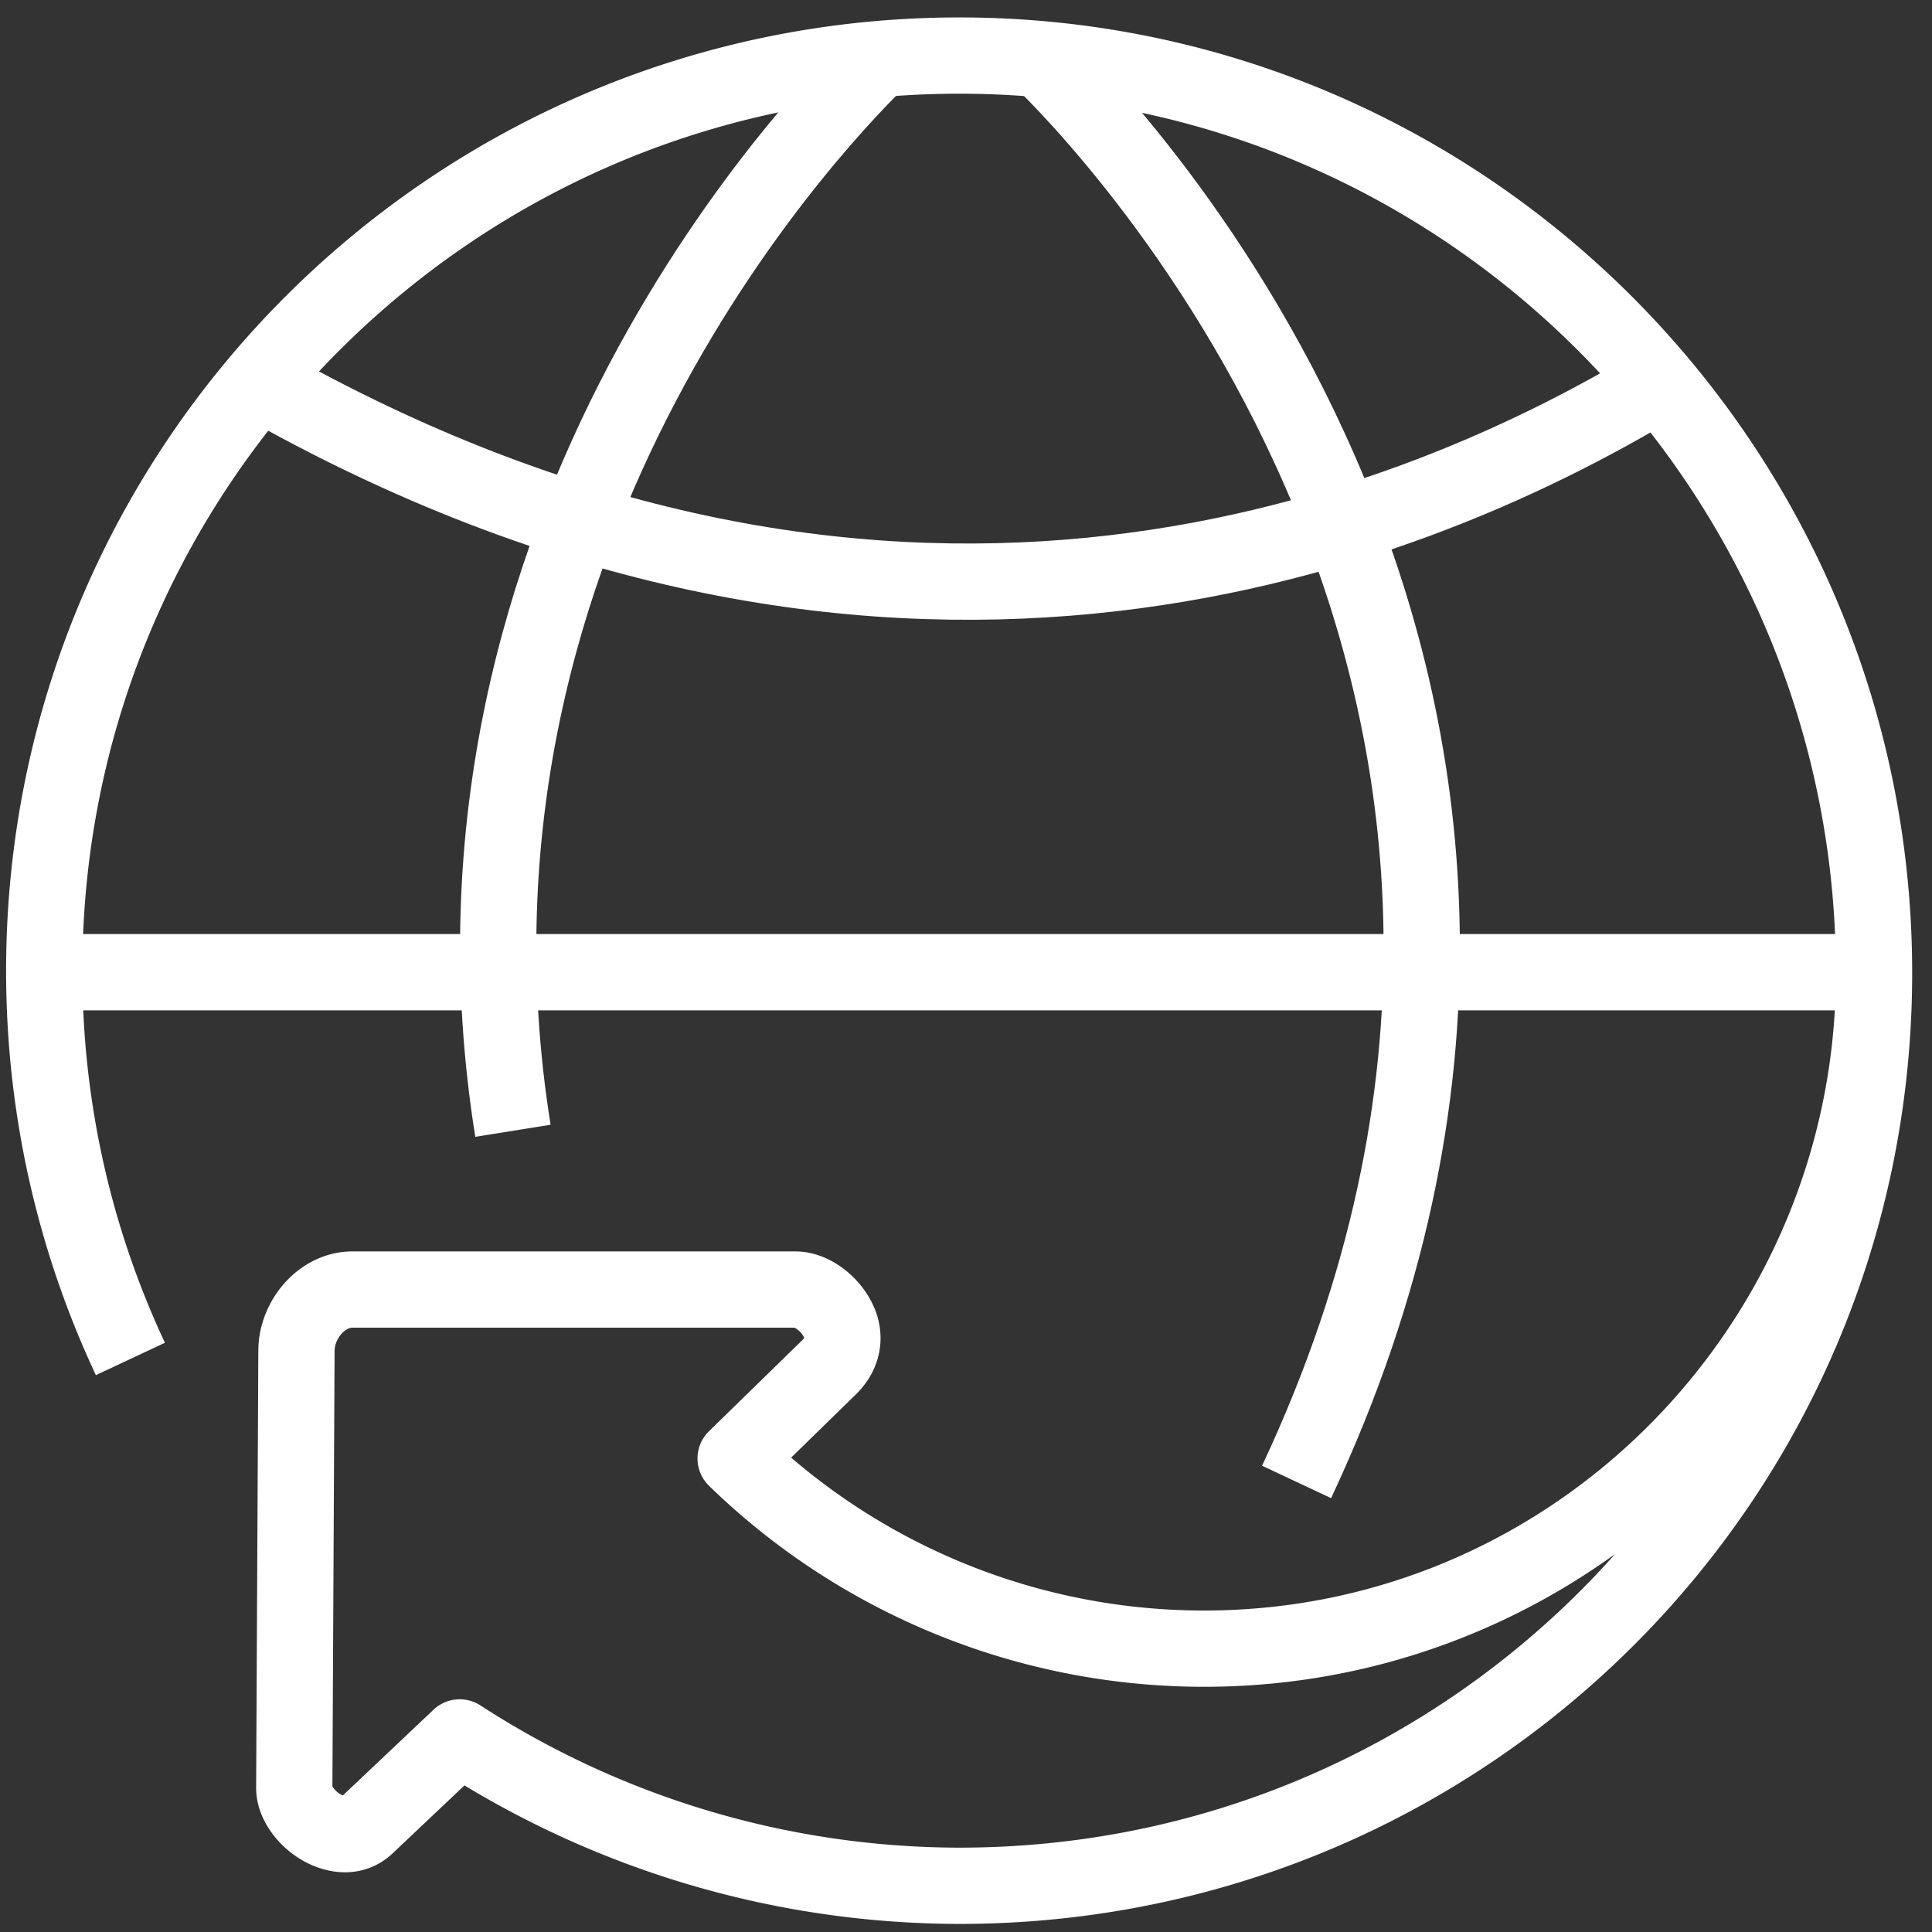
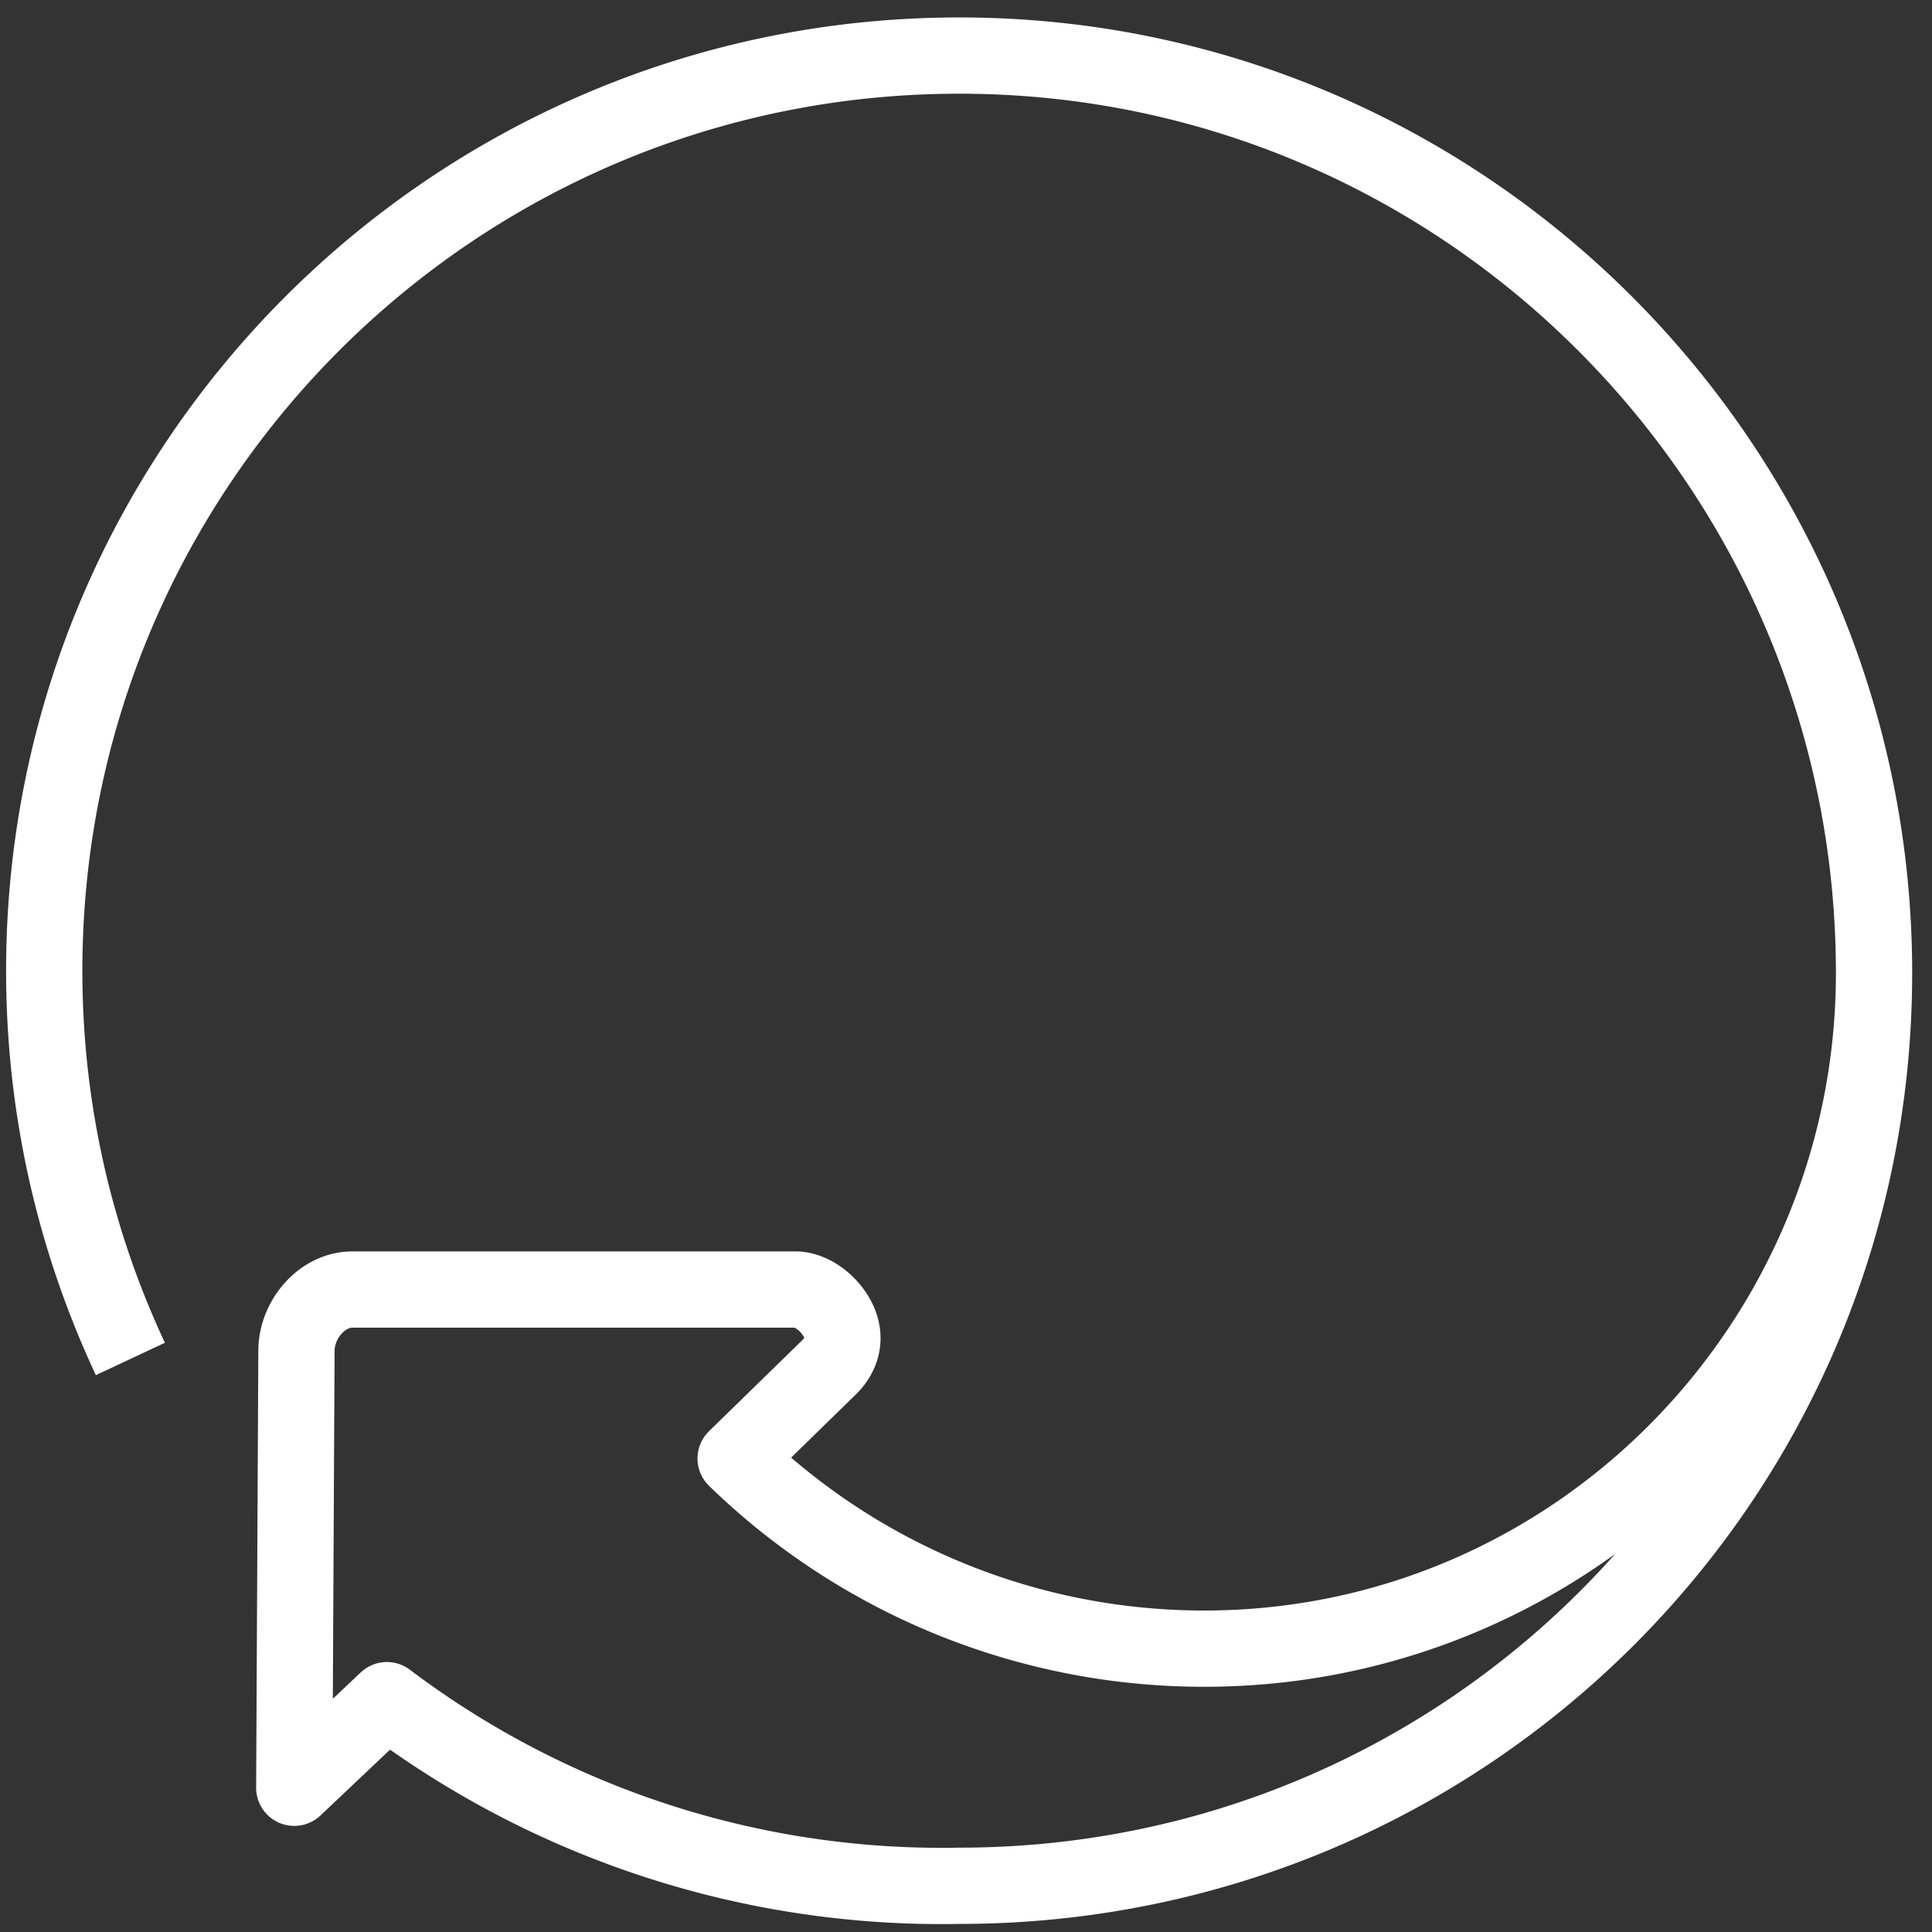
<svg xmlns="http://www.w3.org/2000/svg" width="38" height="38">
  <rect width="100%" height="100%" fill="#333333" stroke="none" />
  <g id="Redesign" stroke="none" stroke-width="1" fill="none" fill-rule="evenodd" stroke-linejoin="round">
    <g id="about-ves" transform="translate(-509 -1118)" stroke="#FFF" stroke-width="1.5">
      <g id="How-We-Serve-Veterans" transform="translate(120 626.737)">
        <g id="benefit-1-copy-2" transform="translate(346.503 467.915)">
          <g id="icon-global-network" transform="translate(43.367 24.439)">
-             <path id="Path" d="M35.991 18.031H.028M16.492 0c-.986.94-9.194 9.185-7.273 21.15M19.546.014c1.24 1.19 12.388 12.487 5.086 28.043m7.203-21.656c-5.377 3.265-15.45 6.962-27.69-.024" />
-             <path d="M35.99 18.046c0 7.297-5.878 13.29-13.175 13.29a13.215 13.215 0 01-9.216-3.74l1.84-1.796c.254-.25.325-.559.2-.868-.146-.353-.52-.656-.858-.659h-8.71c-.608-.006-1.106.59-1.11 1.2l-.043 8.599c-.003.316.29.685.66.84.174.072.505.157.772-.107l1.822-1.723A18.104 18.104 0 0018 36c9.94 0 17.99-8.012 17.99-17.954C35.99 8.106 27.94.002 18 .002c-9.942 0-18 8.059-18 18 0 2.73.608 5.317 1.695 7.636" id="Path" />
+             <path d="M35.99 18.046c0 7.297-5.878 13.29-13.175 13.29a13.215 13.215 0 01-9.216-3.74l1.84-1.796c.254-.25.325-.559.2-.868-.146-.353-.52-.656-.858-.659h-8.71c-.608-.006-1.106.59-1.11 1.2l-.043 8.599l1.822-1.723A18.104 18.104 0 0018 36c9.94 0 17.99-8.012 17.99-17.954C35.99 8.106 27.94.002 18 .002c-9.942 0-18 8.059-18 18 0 2.73.608 5.317 1.695 7.636" id="Path" />
          </g>
        </g>
      </g>
    </g>
  </g>
</svg>